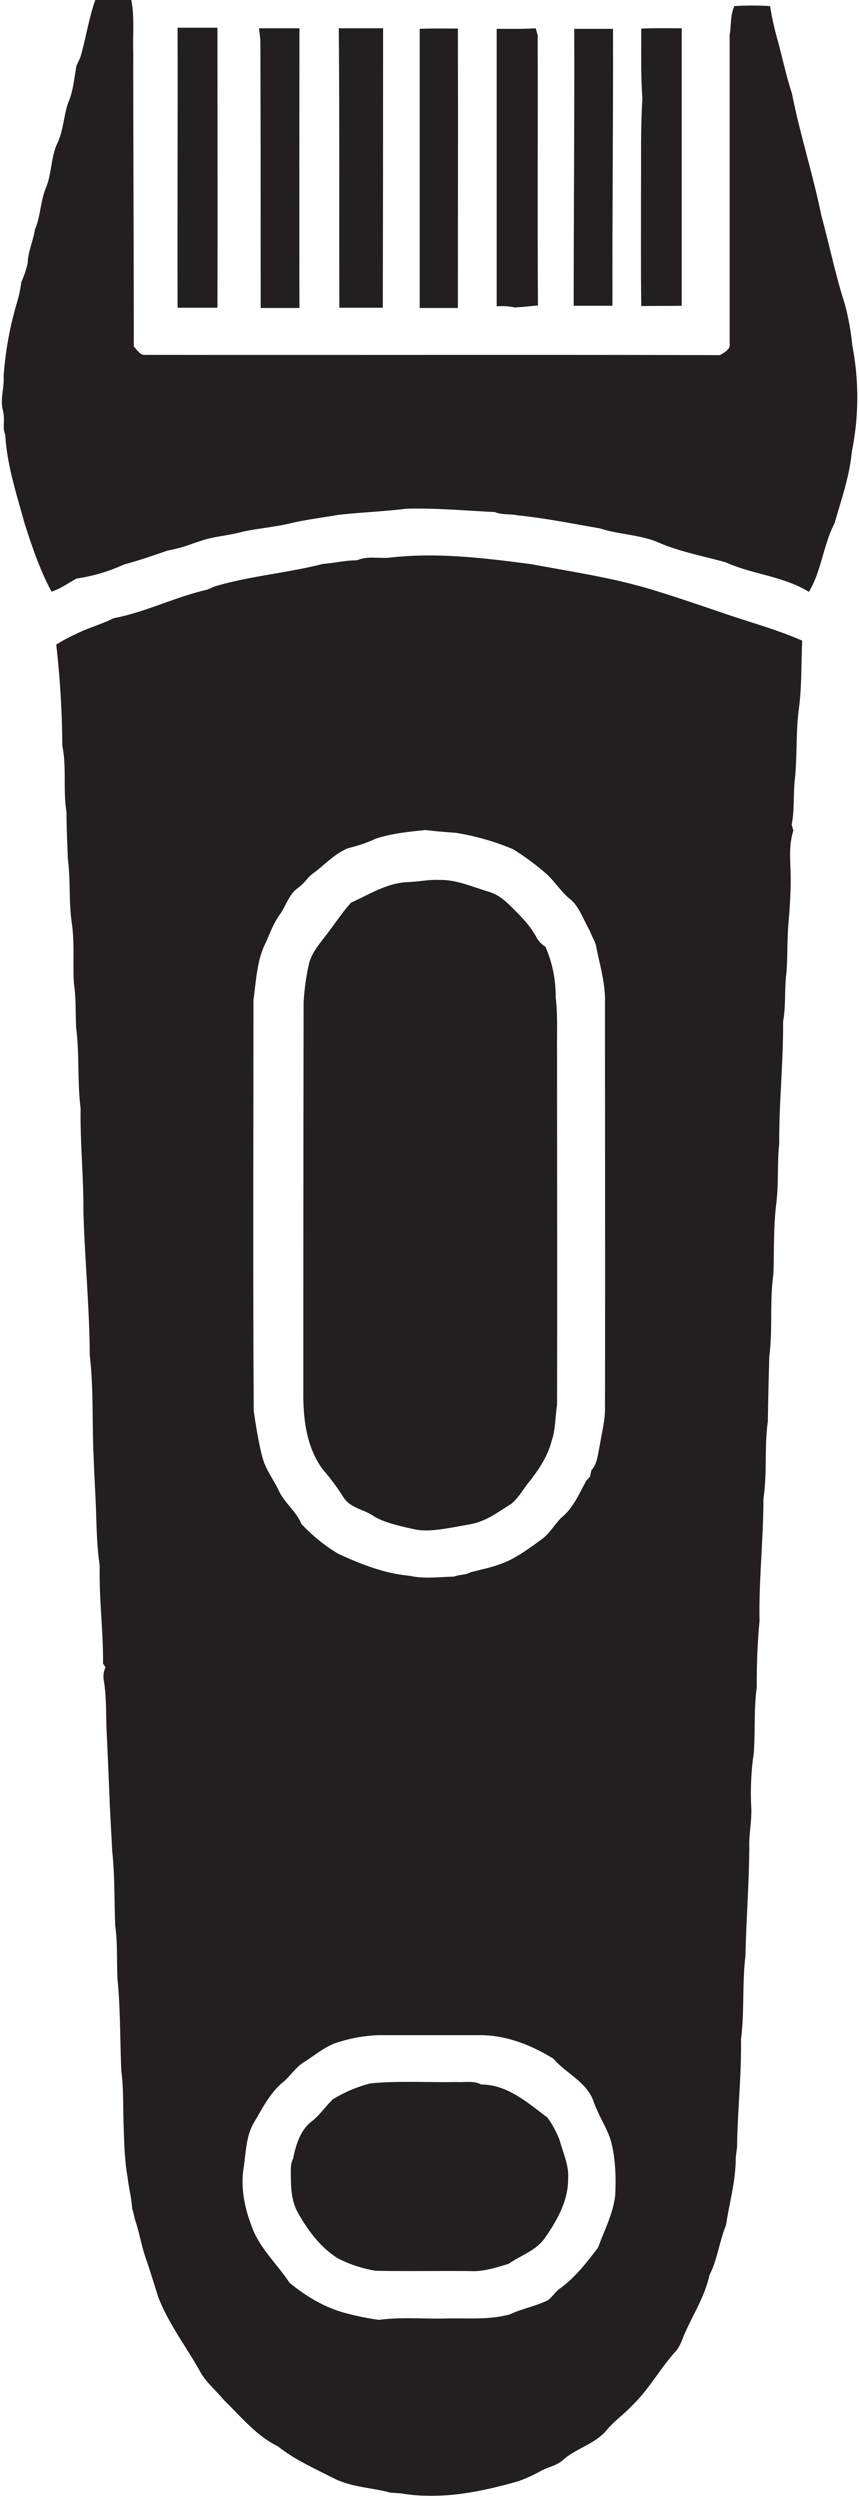
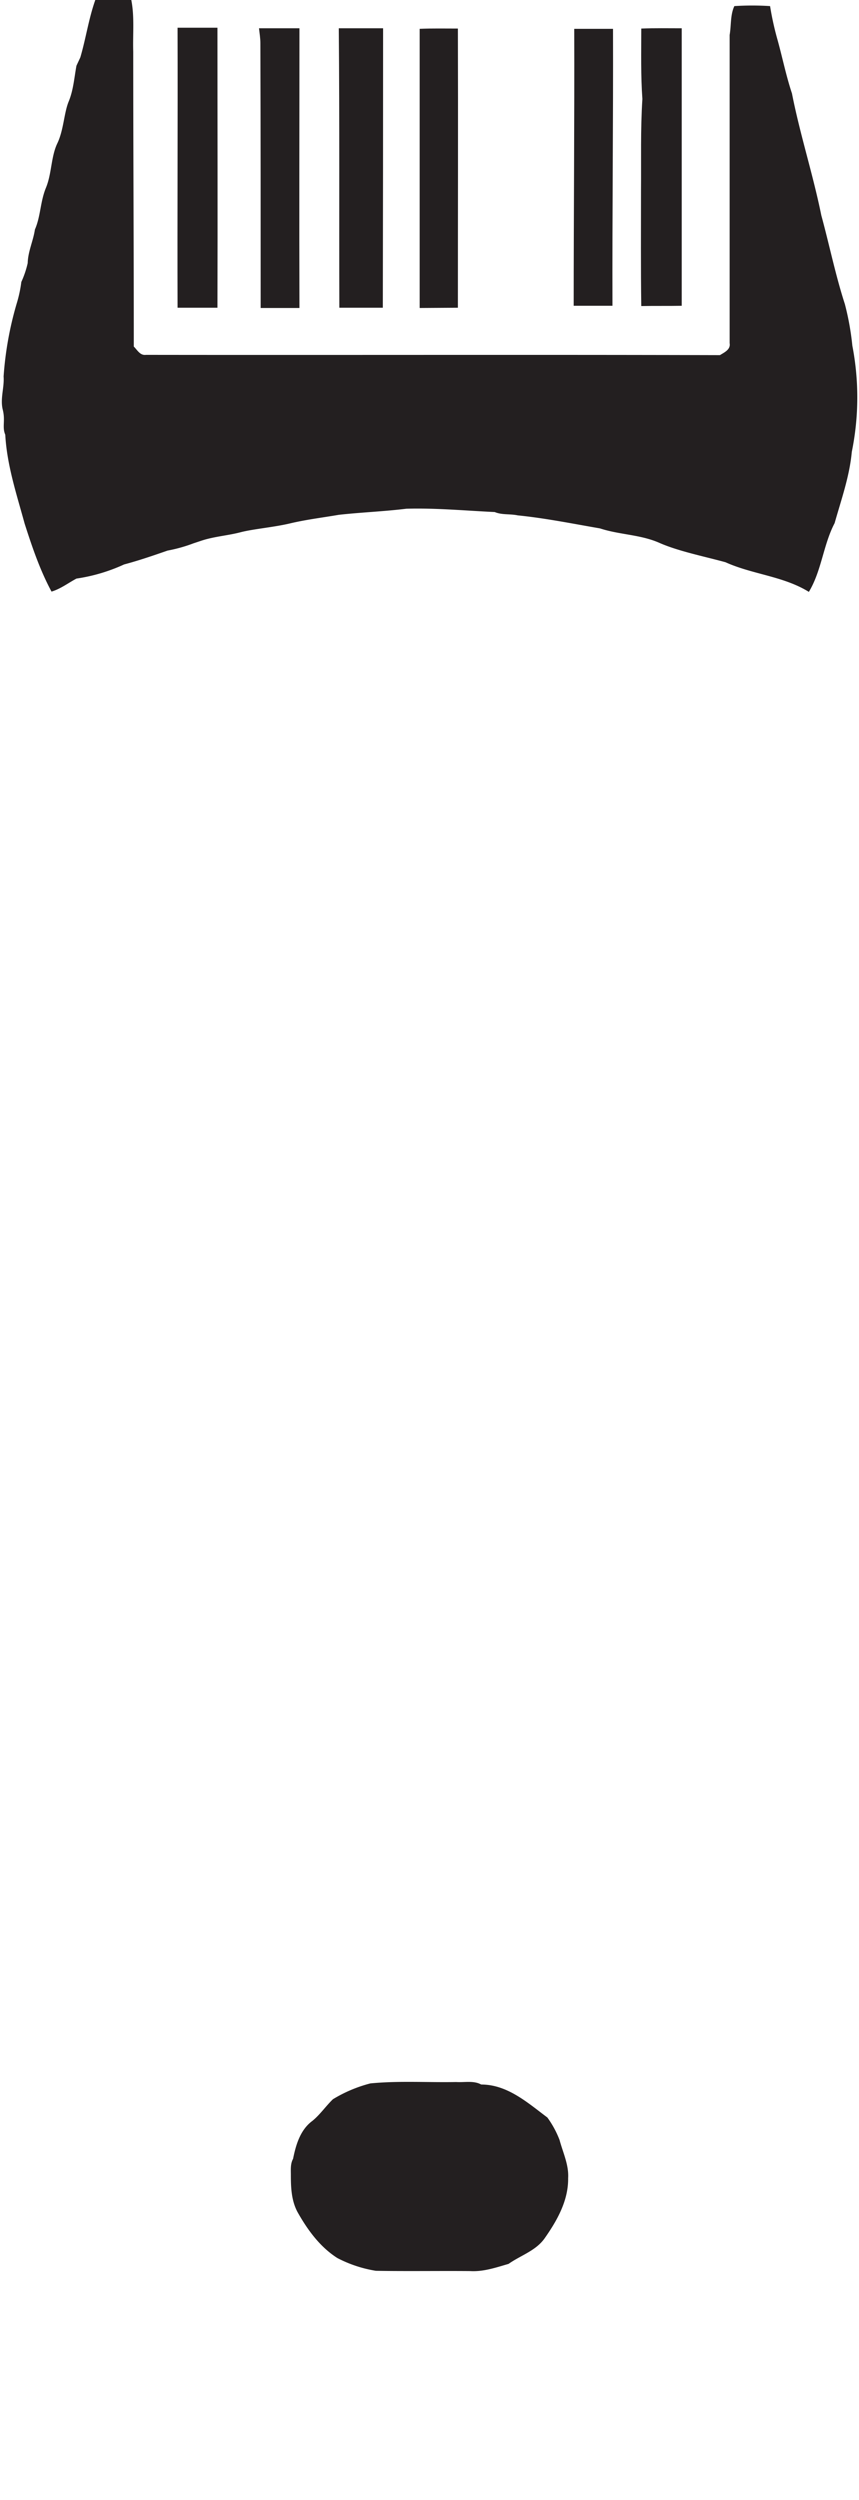
<svg xmlns="http://www.w3.org/2000/svg" data-name="Layer 1" height="901.8" preserveAspectRatio="xMidYMid meet" version="1.0" viewBox="-0.7 0.0 310.1 901.8" width="310.1" zoomAndPan="magnify">
  <g id="change1_1">
    <path d="M446.9,151a97.6,97.6,0,0,0-2.7-15c-3.4-10.5-5.6-21.4-8.5-32-3-14.8-7.7-29.2-10.6-44-2.2-6.6-3.5-13.3-5.4-20a106.7,106.7,0,0,1-2.5-11.5,99.8,99.8,0,0,0-12.9,0c-1.5,3.2-1.1,7-1.7,10.4,0,37.1,0,74.1,0,111.2,0.4,2.3-1.9,3.3-3.5,4.3-69.1-.2-138.2,0-207.2-0.1-2.1.3-3.1-1.7-4.4-3,0-35.5-.2-70.9-0.2-106.4-0.2-6.2.5-12.5-.7-18.6h-13c-2.4,6.8-3.4,13.9-5.4,20.7L166.8,50c-0.8,4.3-1.1,8.8-2.8,12.9s-1.8,10.3-4.1,15.1-2,10.9-4.1,16-1.9,10.3-4,15.1c-0.6,4.1-2.5,7.9-2.6,12.1a34.6,34.6,0,0,1-2.3,6.8,46.1,46.1,0,0,1-1.5,7.2,122.8,122.8,0,0,0-4.9,26.9c0.3,4-1.3,8-.3,12s-0.3,6.2.9,9c0.6,11,4.1,21.5,7,32.1,2.7,8.4,5.5,16.7,9.7,24.5,3.3-1,6-3.1,9-4.7a63,63,0,0,0,17.2-5.1c5.3-1.4,10.5-3.2,15.7-5a54.1,54.1,0,0,0,9.3-2.6l3-1c4.6-1.5,9.4-1.8,14-3s12-1.8,17.9-3.2,11.8-2.1,17.6-3.1c8.1-.9,16.3-1.2,24.4-2.2,10.7-.3,21.2.7,31.9,1.2,2.6,1.1,5.5.6,8.3,1.2,10,1,19.8,3,29.7,4.7,7,2.3,14.6,2.2,21.4,5.2s15.8,4.8,23.9,7c9.7,4.4,20.9,5,30.1,10.7,4.6-7.6,5.2-17,9.3-24.8,2.4-8.5,5.4-16.9,6.2-25.7A98.5,98.5,0,0,0,446.9,151Z" fill="#231f20" transform="translate(-139.9 -26.3)" />
  </g>
  <g id="change1_2">
    <path d="M203.3,137.3h14.4c0.1-33.7,0-67.3,0-101H203.3C203.4,70,203.2,103.7,203.3,137.3Z" fill="#231f20" transform="translate(-139.9 -26.3)" />
  </g>
  <g id="change1_3">
    <path d="M385.3,136.6c0-33.4,0-66.8,0-100.1-4.9,0-9.7-.1-14.6.1,0,8.5-.2,17,0.4,25.4-0.7,11-.4,22-0.5,33,0,13.9-.1,27.8.1,41.7C375.6,136.6,380.5,136.7,385.3,136.6Z" fill="#231f20" transform="translate(-139.9 -26.3)" />
  </g>
  <g id="change1_4">
    <path d="M233.3,137.4h14c-0.1-33.6,0-67.3,0-100.9H232.7c0.2,1.8.5,3.6,0.5,5.4C233.3,73.8,233.3,105.6,233.3,137.4Z" fill="#231f20" transform="translate(-139.9 -26.3)" />
  </g>
  <g id="change1_5">
    <path d="M261.7,137.3h15.7q0.1-50.4.1-100.8H261.5C261.8,70.1,261.6,103.7,261.7,137.3Z" fill="#231f20" transform="translate(-139.9 -26.3)" />
  </g>
  <g id="change1_6">
-     <path d="M304.5,137.3c0-33.6.1-67.2,0-100.7-4.6,0-9.2-.1-13.8.1,0,33.5,0,67.1,0,100.7h13.8Z" fill="#231f20" transform="translate(-139.9 -26.3)" />
+     <path d="M304.5,137.3c0-33.6.1-67.2,0-100.7-4.6,0-9.2-.1-13.8.1,0,33.5,0,67.1,0,100.7Z" fill="#231f20" transform="translate(-139.9 -26.3)" />
  </g>
  <g id="change1_7">
-     <path d="M325,137.2c2.8-.1,5.6-0.5,8.4-0.7-0.2-32.5,0-65-.1-97.5l-0.7-2.5c-4.7.3-9.4,0.2-14.1,0.2q0,50,0,100.1A22.5,22.5,0,0,1,325,137.2Z" fill="#231f20" transform="translate(-139.9 -26.3)" />
-   </g>
+     </g>
  <g id="change1_8">
    <path d="M360.5,36.7H346.5c0.1,33.3-.2,66.6-0.2,99.9h14C360.2,103.3,360.6,70,360.5,36.7Z" fill="#231f20" transform="translate(-139.9 -26.3)" />
  </g>
  <g id="change1_9">
-     <path d="M373.9,238.8c-14-4.2-28.5-6.3-42.9-9-16.8-2.2-33.8-4.3-50.8-2.4-4,.5-8.3-0.7-12.1,1-4.1,0-8.2,1-12.3,1.3-12.8,3.3-26.2,4.3-39,8.1l-2.8,1.2c-11.5,2.6-22.2,8.1-33.8,10.3-4.3,2.2-9,3.4-13.4,5.6a66.4,66.4,0,0,0-7.3,3.9,341.6,341.6,0,0,1,2.2,36.5c1.6,7.9.2,16,1.5,23.9,0,5.7.3,11.4,0.5,17,1,7.6.3,15.3,1.4,22.9s0.3,14.8.8,22.1c0.8,5.3.5,10.6,0.8,15.9,1.2,9.6.4,19.4,1.6,29-0.2,12.4,1.1,24.7,1,37.1,0.5,17.3,2.2,34.6,2.3,51.9,1,8.6,1,17.3,1.1,26s0.6,17.4,1,26,0.3,16,1.5,23.9c-0.3,11.8,1.3,23.6,1.2,35.4l0.9,1.3a7.8,7.8,0,0,0-.7,4.3c1.1,6.3.8,12.7,1.1,19s0.7,15.3,1,23,0.7,13.3,1,20c1,9,.7,18,1.1,27,0.9,6.3.5,12.7,0.8,19,1.1,11,.9,22.2,1.4,33.3,0.8,6.2.6,12.5,0.8,18.7s0.3,13.3,1.5,19.9c0.4,3.7,1.4,7.3,1.6,11a32.7,32.7,0,0,1,1,4c1.6,4.5,2.3,9.3,3.9,13.9s3,9.3,4.5,14c3.8,9.9,10.4,18.3,15.5,27.6,2.3,3.7,5.6,6.4,8.3,9.7,6.1,5.9,11.6,12.8,19.4,16.6,6,4.8,13.1,7.9,19.9,11.4s13.8,3.4,20.6,5.3l4.1,0.3c14.1,2.4,28.6-.5,42.2-4.4a53,53,0,0,0,7.6-3.4c2.8-1.7,6.3-2.1,8.7-4.4,4.7-4.1,11.3-5.6,15.5-10.5,2.7-3.3,6.3-5.8,9.2-8.9,6-5.7,10-13.1,15.5-19.3,1.6-1.6,2.4-3.8,3.2-5.9,3.1-7.3,7.6-14,9.3-21.9,2.9-5.7,3.6-12.2,6-18.1,1.2-8,3.5-15.9,3.5-24.1,0.1-1.7.5-3.3,0.5-4.9,0.2-12.7,1.6-25.3,1.4-38,1.3-10,.4-20.1,1.6-30,0.3-13,1.3-26,1.4-39-0.2-5,1-10,.7-15s-0.1-12.7.9-19c0.6-8,0-16.1,1.1-24a237.4,237.4,0,0,1,1-24c-0.3-14.7,1.4-29.3,1.4-44,1.4-9.3.3-18.7,1.6-28,0.1-7.7.3-15.4,0.5-23.1,1.3-9.9.1-20,1.5-29.9,0.3-8.4,0-16.8,1-25.1s0.3-14.6,1.1-21.9c-0.1-14.7,1.5-29.3,1.4-44.1,1-5.5.5-11.2,1.1-16.7s0.3-12.2.8-18.2,1-12.7.8-19-0.5-10.1,1-15l-0.6-2.1c1.1-5.6.5-11.3,1.2-16.9,0.8-8.3.3-16.7,1.4-25s0.8-16.3,1.2-24.5c-8.6-3.8-17.7-6.3-26.6-9.3S383.3,241.6,373.9,238.8ZM230.7,387c1-7,1.2-14.4,4.5-20.8,1.5-3.4,2.8-7,5-10s3.2-7.1,6.4-9.5,3.5-3.9,5.7-5.4c4.2-3.1,7.8-7.2,12.7-9.1a51.5,51.5,0,0,0,9.9-3.4c5.8-1.9,12-2.5,18-3.1,3.6,0.5,7.2.7,10.8,1a91.1,91.1,0,0,1,20.7,5.9,93.5,93.5,0,0,1,12.6,9.4c2.8,2.8,5,6.2,8.1,8.7s4.8,7.5,7,11.3c0.6,1.7,1.6,3.3,2.2,5.1,1.3,6.9,3.5,13.8,3.3,20.9,0,48.6.1,97.2,0,145.8,0.1,4.8-1.2,9.4-1.9,14-0.7,3-.8,6.4-3,8.8l-0.5,2.3-1.4,1.6c-2.6,4.7-4.7,9.8-8.9,13.2-2.5,2.4-4.2,5.7-7.1,7.8s-8.3,6.2-13,8.2-8.6,2.6-12.9,3.8c-1.8,1-3.9.7-5.8,1.5-5.3.1-10.8,0.9-16-.3-9.1-.8-17.7-4.2-25.9-8A61.9,61.9,0,0,1,248,576c-1.8-4.5-6-7.5-8.1-11.9s-4.7-7.6-5.9-11.9-2.4-11.3-3.2-17C230.5,485.7,230.7,436.3,230.7,387ZM361.3,818c-0.7,6.7-3.9,12.7-6.2,19-4,5.3-8.1,10.6-13.5,14.6-1.8,1.2-2.9,3.1-4.6,4.4-4.4,2.2-9.3,3-13.7,5.1-7.6,2.1-15.5,1.3-23.3,1.5s-16.1-.6-24,0.5a100,100,0,0,1-11.1-2.2c-7.9-1.9-15-6.1-21.2-11.2-4.6-7-11.1-12.7-13.8-20.8-2.5-6.6-3.9-13.9-2.7-20.9,0.8-5.4.8-11.2,3.7-16.1s5.5-10.1,9.8-14c3.1-2.3,5-5.8,8.3-7.8s8.1-6.2,13.1-7.4a53.4,53.4,0,0,1,13.9-2.3h36.1c9.6-.1,18.8,3.5,26.9,8.5,4.5,5.3,11.9,8.3,14.4,15.2s5.4,10.2,6.7,15.9S361.6,812,361.3,818Z" fill="#231f20" transform="translate(-139.9 -26.3)" />
-   </g>
+     </g>
  <g id="change1_10">
-     <path d="M263.4,566.7c2.5,3.6,7.2,4.1,10.6,6.4s10,3.8,15.2,4.9,12.9-.7,19.3-1.8,10.4-4.5,15.2-7.4c2.5-2,4-4.7,5.9-7.2,3.7-4.6,7.2-9.6,8.7-15.4,1.5-4.2,1.3-8.8,2-13.1,0.1-42.4,0-84.7,0-127.1-0.1-6.7.3-13.4-.5-20a44.2,44.2,0,0,0-3.7-18.2,9.5,9.5,0,0,1-3.3-3.5c-2.1-4-5.3-7.2-8.5-10.4s-5.5-5.1-9.2-6.1c-5.6-1.7-11.2-4.2-17.1-4.1-4-.2-8,0.7-12,0.8-7.3.4-13.6,4.5-20.1,7.4-3,3.4-5.5,7.1-8.2,10.7s-5.5,6.6-6.8,10.7a83.1,83.1,0,0,0-2.1,14.7q-0.1,70-.1,140c-0.1,9.8,1,20.2,7,28.3A86.9,86.9,0,0,1,263.4,566.7Z" fill="#231f20" transform="translate(-139.9 -26.3)" />
-   </g>
+     </g>
  <g id="change1_11">
    <path d="M336.8,790.1c-7.1-5.3-14.4-11.9-23.9-11.9-2.7-1.5-6-.7-9-0.9-10.3.2-20.7-.5-31,0.5a50,50,0,0,0-13.5,5.7c-2.6,2.5-4.6,5.5-7.4,7.8-4.4,3.2-6,8.7-7,13.7-1,1.8-.8,3.9-0.8,5.9,0,4.5.2,9.2,2.4,13.3,3.6,6.4,8.1,12.6,14.4,16.6a45.7,45.7,0,0,0,13.9,4.6c11.3,0.2,22.6,0,34,.1,4.8,0.3,9.4-1.3,13.9-2.6,4.4-3.1,9.8-4.7,13-9.2,4.5-6.4,8.6-13.6,8.5-21.7,0.3-4.8-1.9-9.3-3.1-13.8A35.2,35.2,0,0,0,336.8,790.1Z" fill="#231f20" transform="translate(-139.9 -26.3)" />
  </g>
</svg>